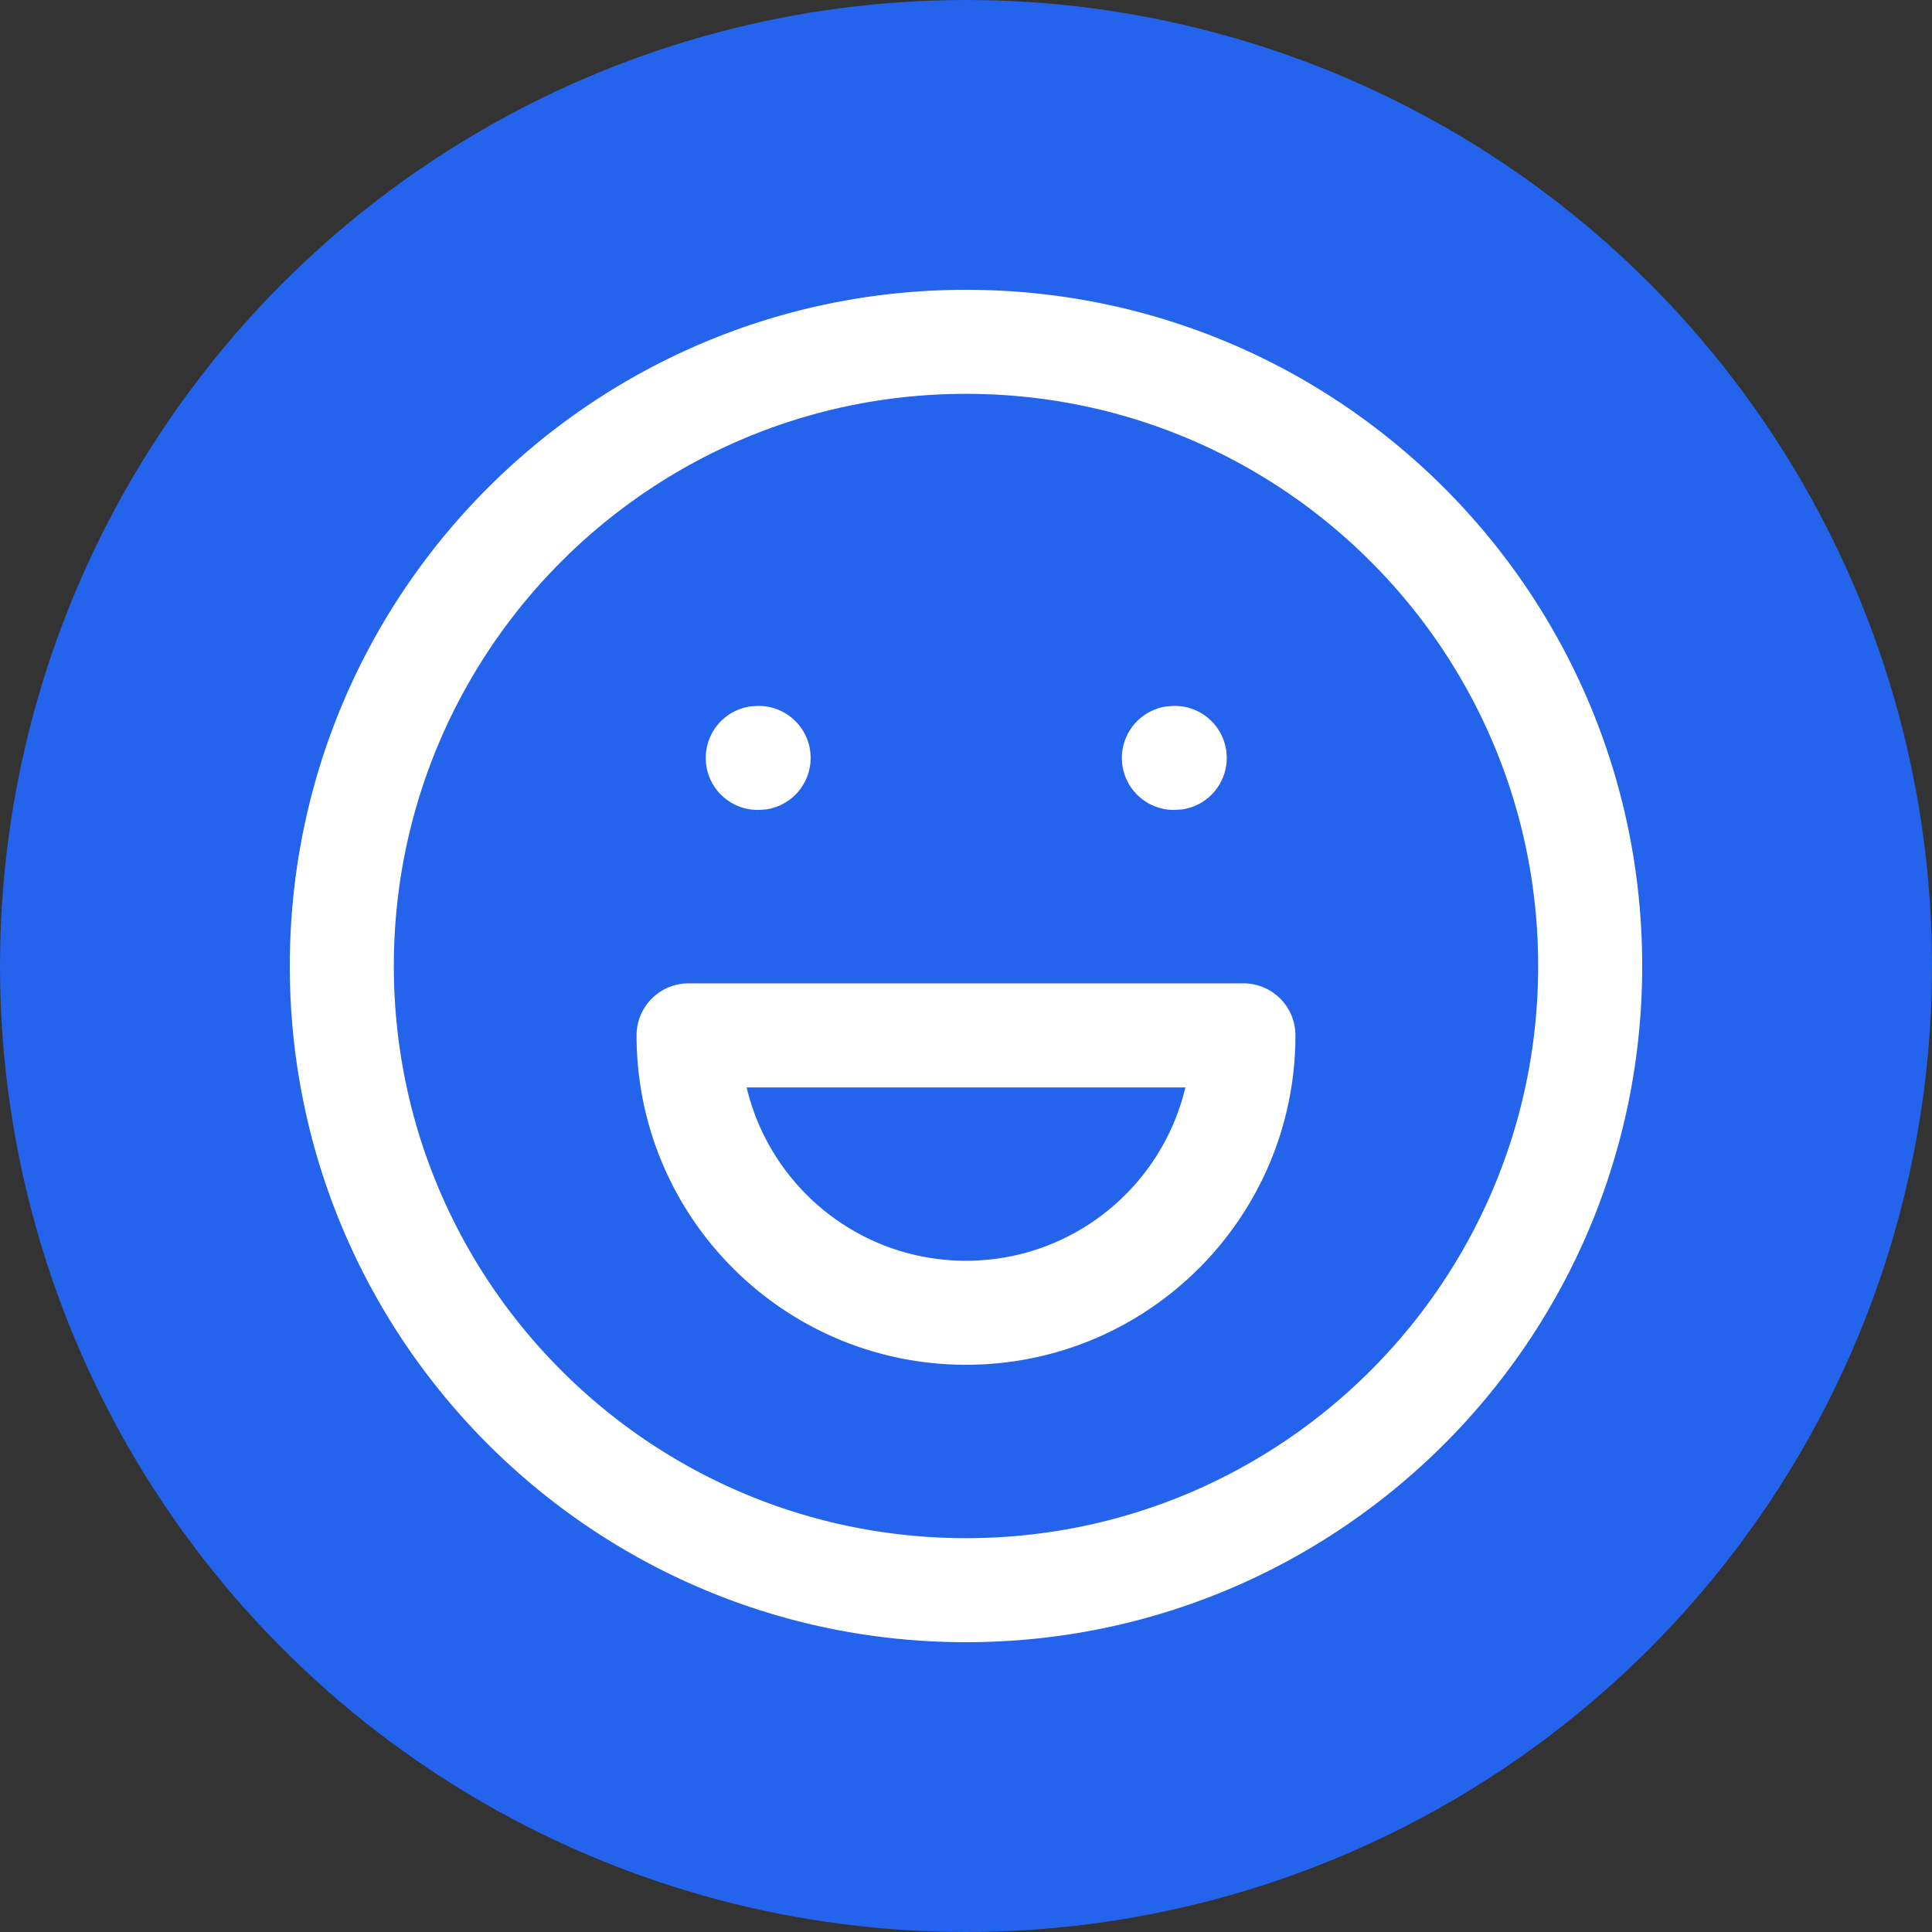
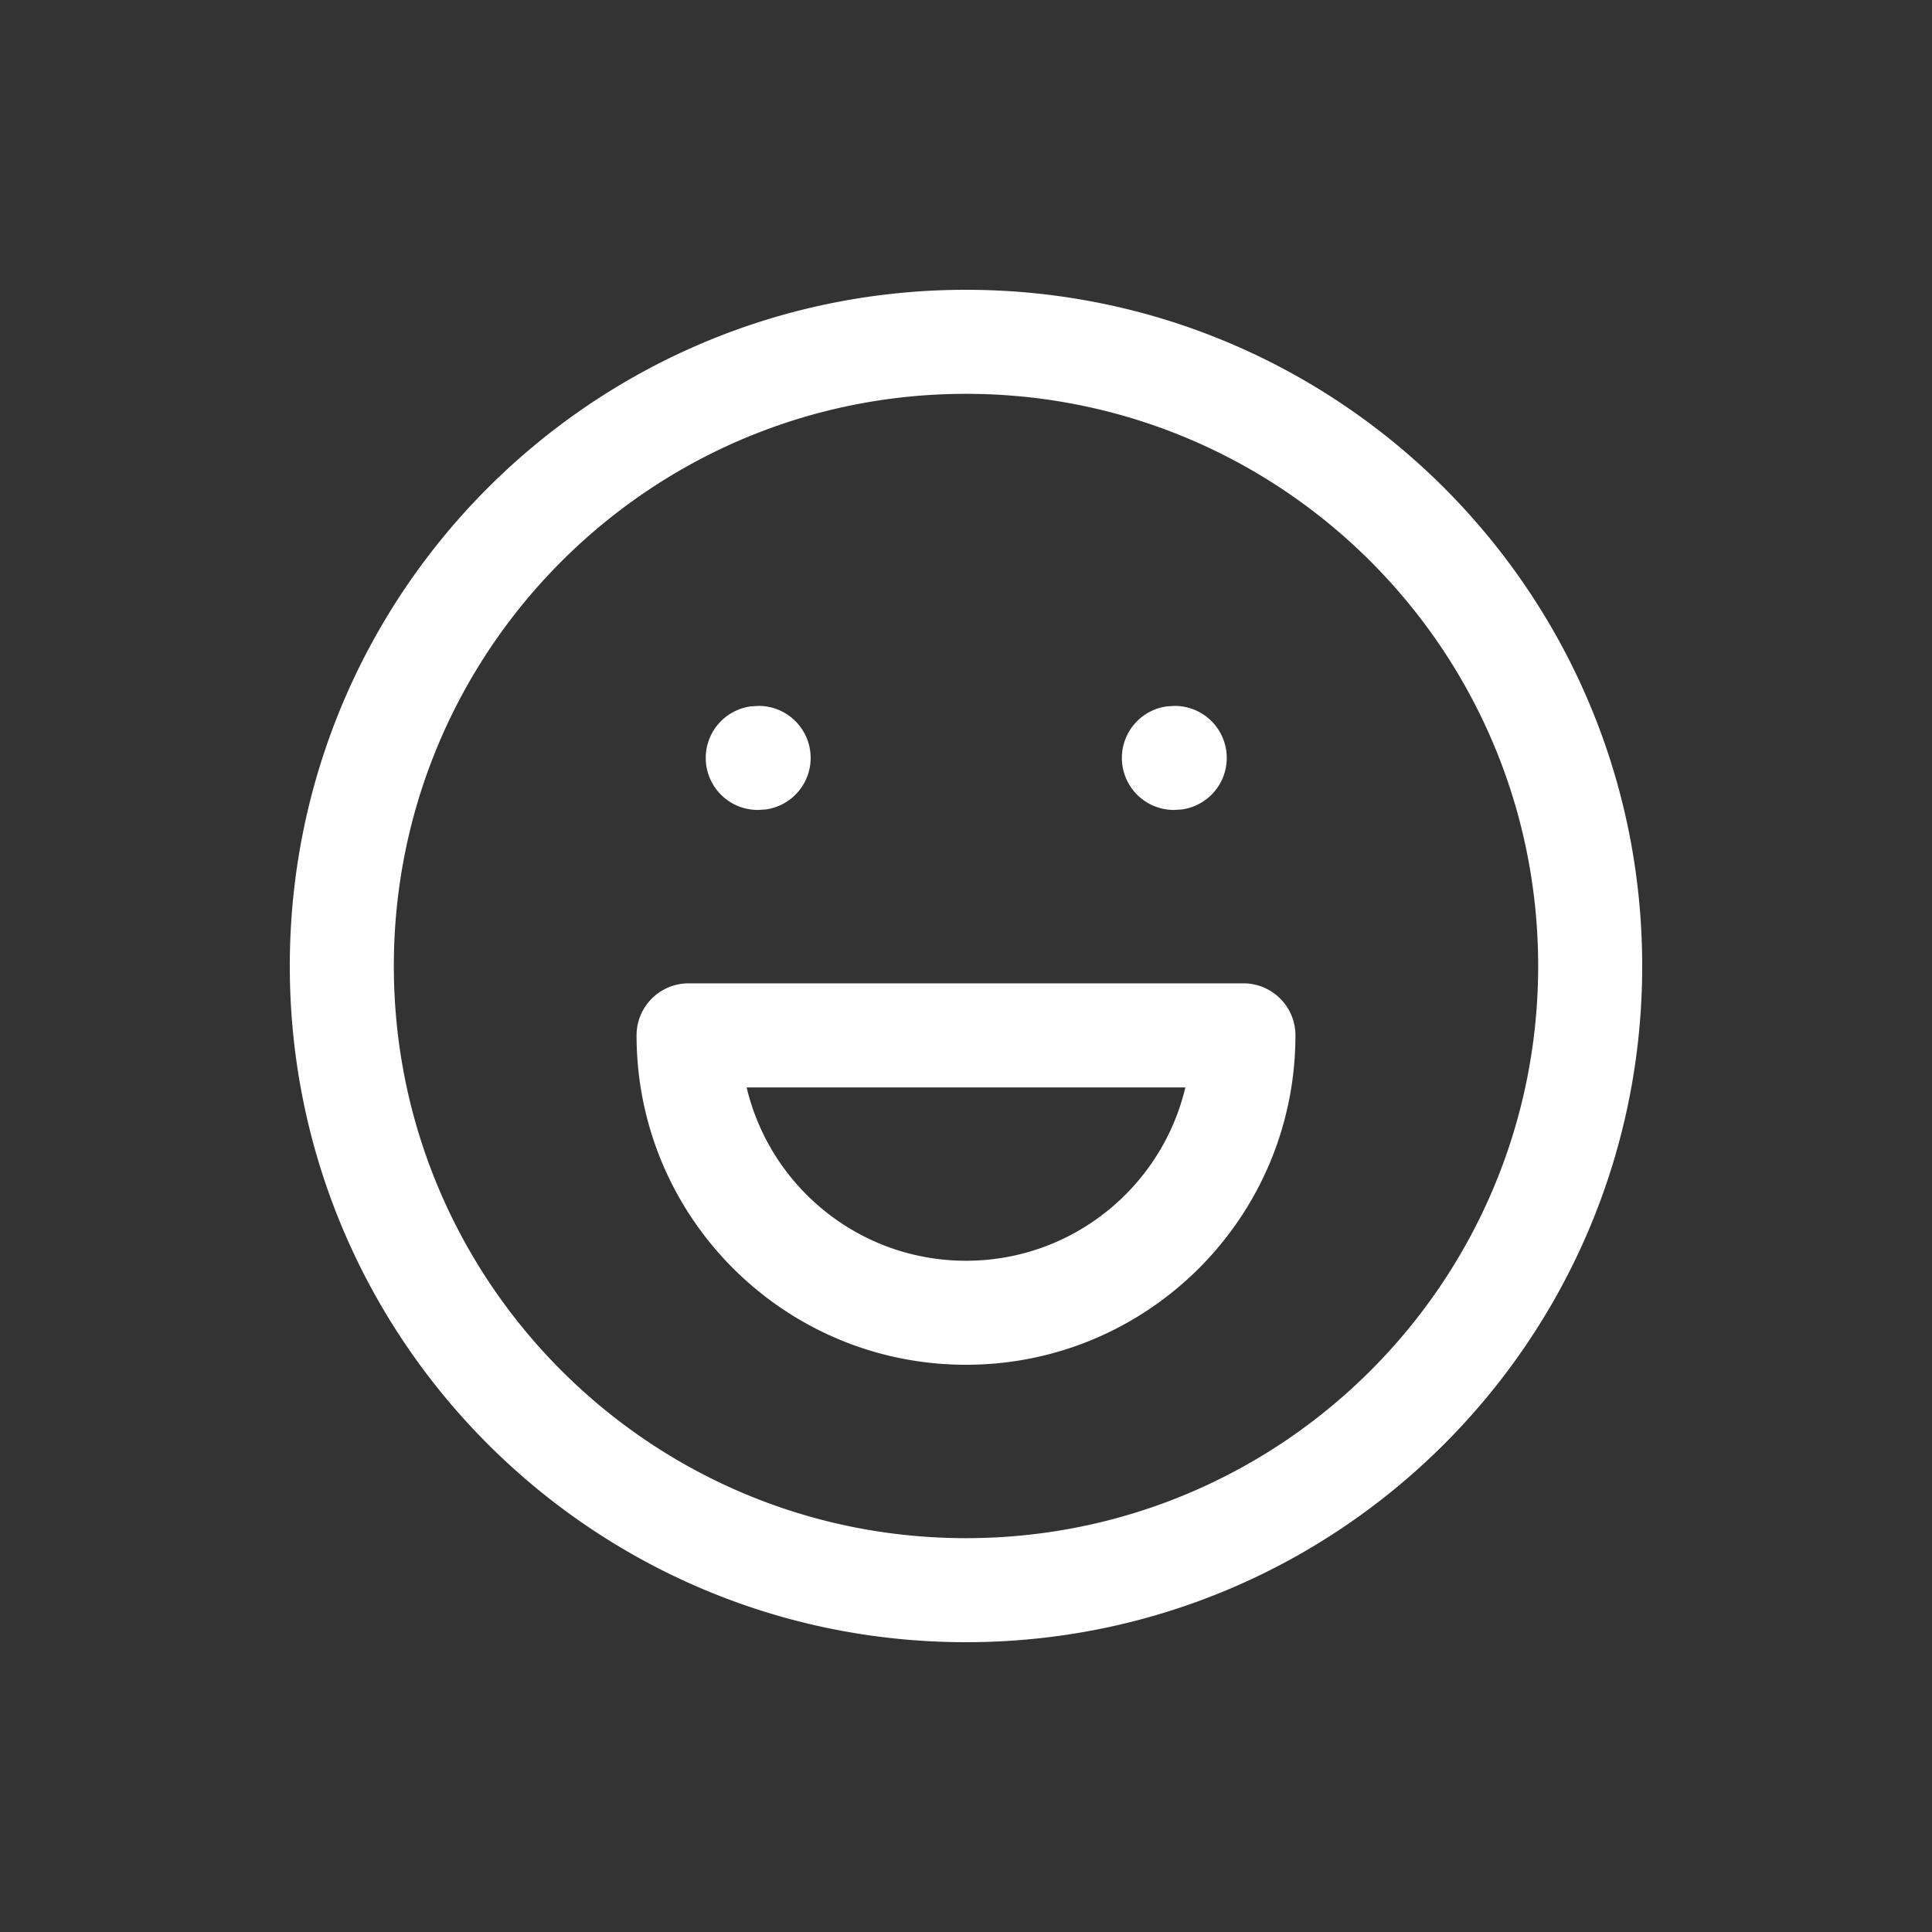
<svg xmlns="http://www.w3.org/2000/svg" width="80" height="80">
  <rect width="100%" height="100%" fill="#333333" stroke="none" />
  <g fill="none" fill-rule="evenodd">
-     <circle fill="#2463EB" cx="40" cy="40" r="40" />
    <path d="M40 12c15.464 0 28 12.536 28 28S55.464 68 40 68 12 55.464 12 40s12.536-28 28-28zm0 4.308c-13.085 0-23.692 10.607-23.692 23.692S26.915 63.692 40 63.692 63.692 53.085 63.692 40 53.085 16.308 40 16.308zm11.487 24.41c1.19 0 2.154.964 2.154 2.154 0 7.534-6.107 13.64-13.641 13.64s-13.641-6.106-13.641-13.64c0-1.19.964-2.154 2.154-2.154h22.974zm-2.404 4.31H30.917c.973 4.115 4.67 7.177 9.083 7.177s8.11-3.062 9.083-7.177zM31.413 29.23a2.154 2.154 0 0 1 .293 4.288l-.321.02a2.154 2.154 0 0 1-.293-4.289l.321-.02zm17.231 0a2.154 2.154 0 0 1 .292 4.288l-.32.02a2.154 2.154 0 0 1-.293-4.289l.321-.02z" fill="#FFF" />
  </g>
</svg>